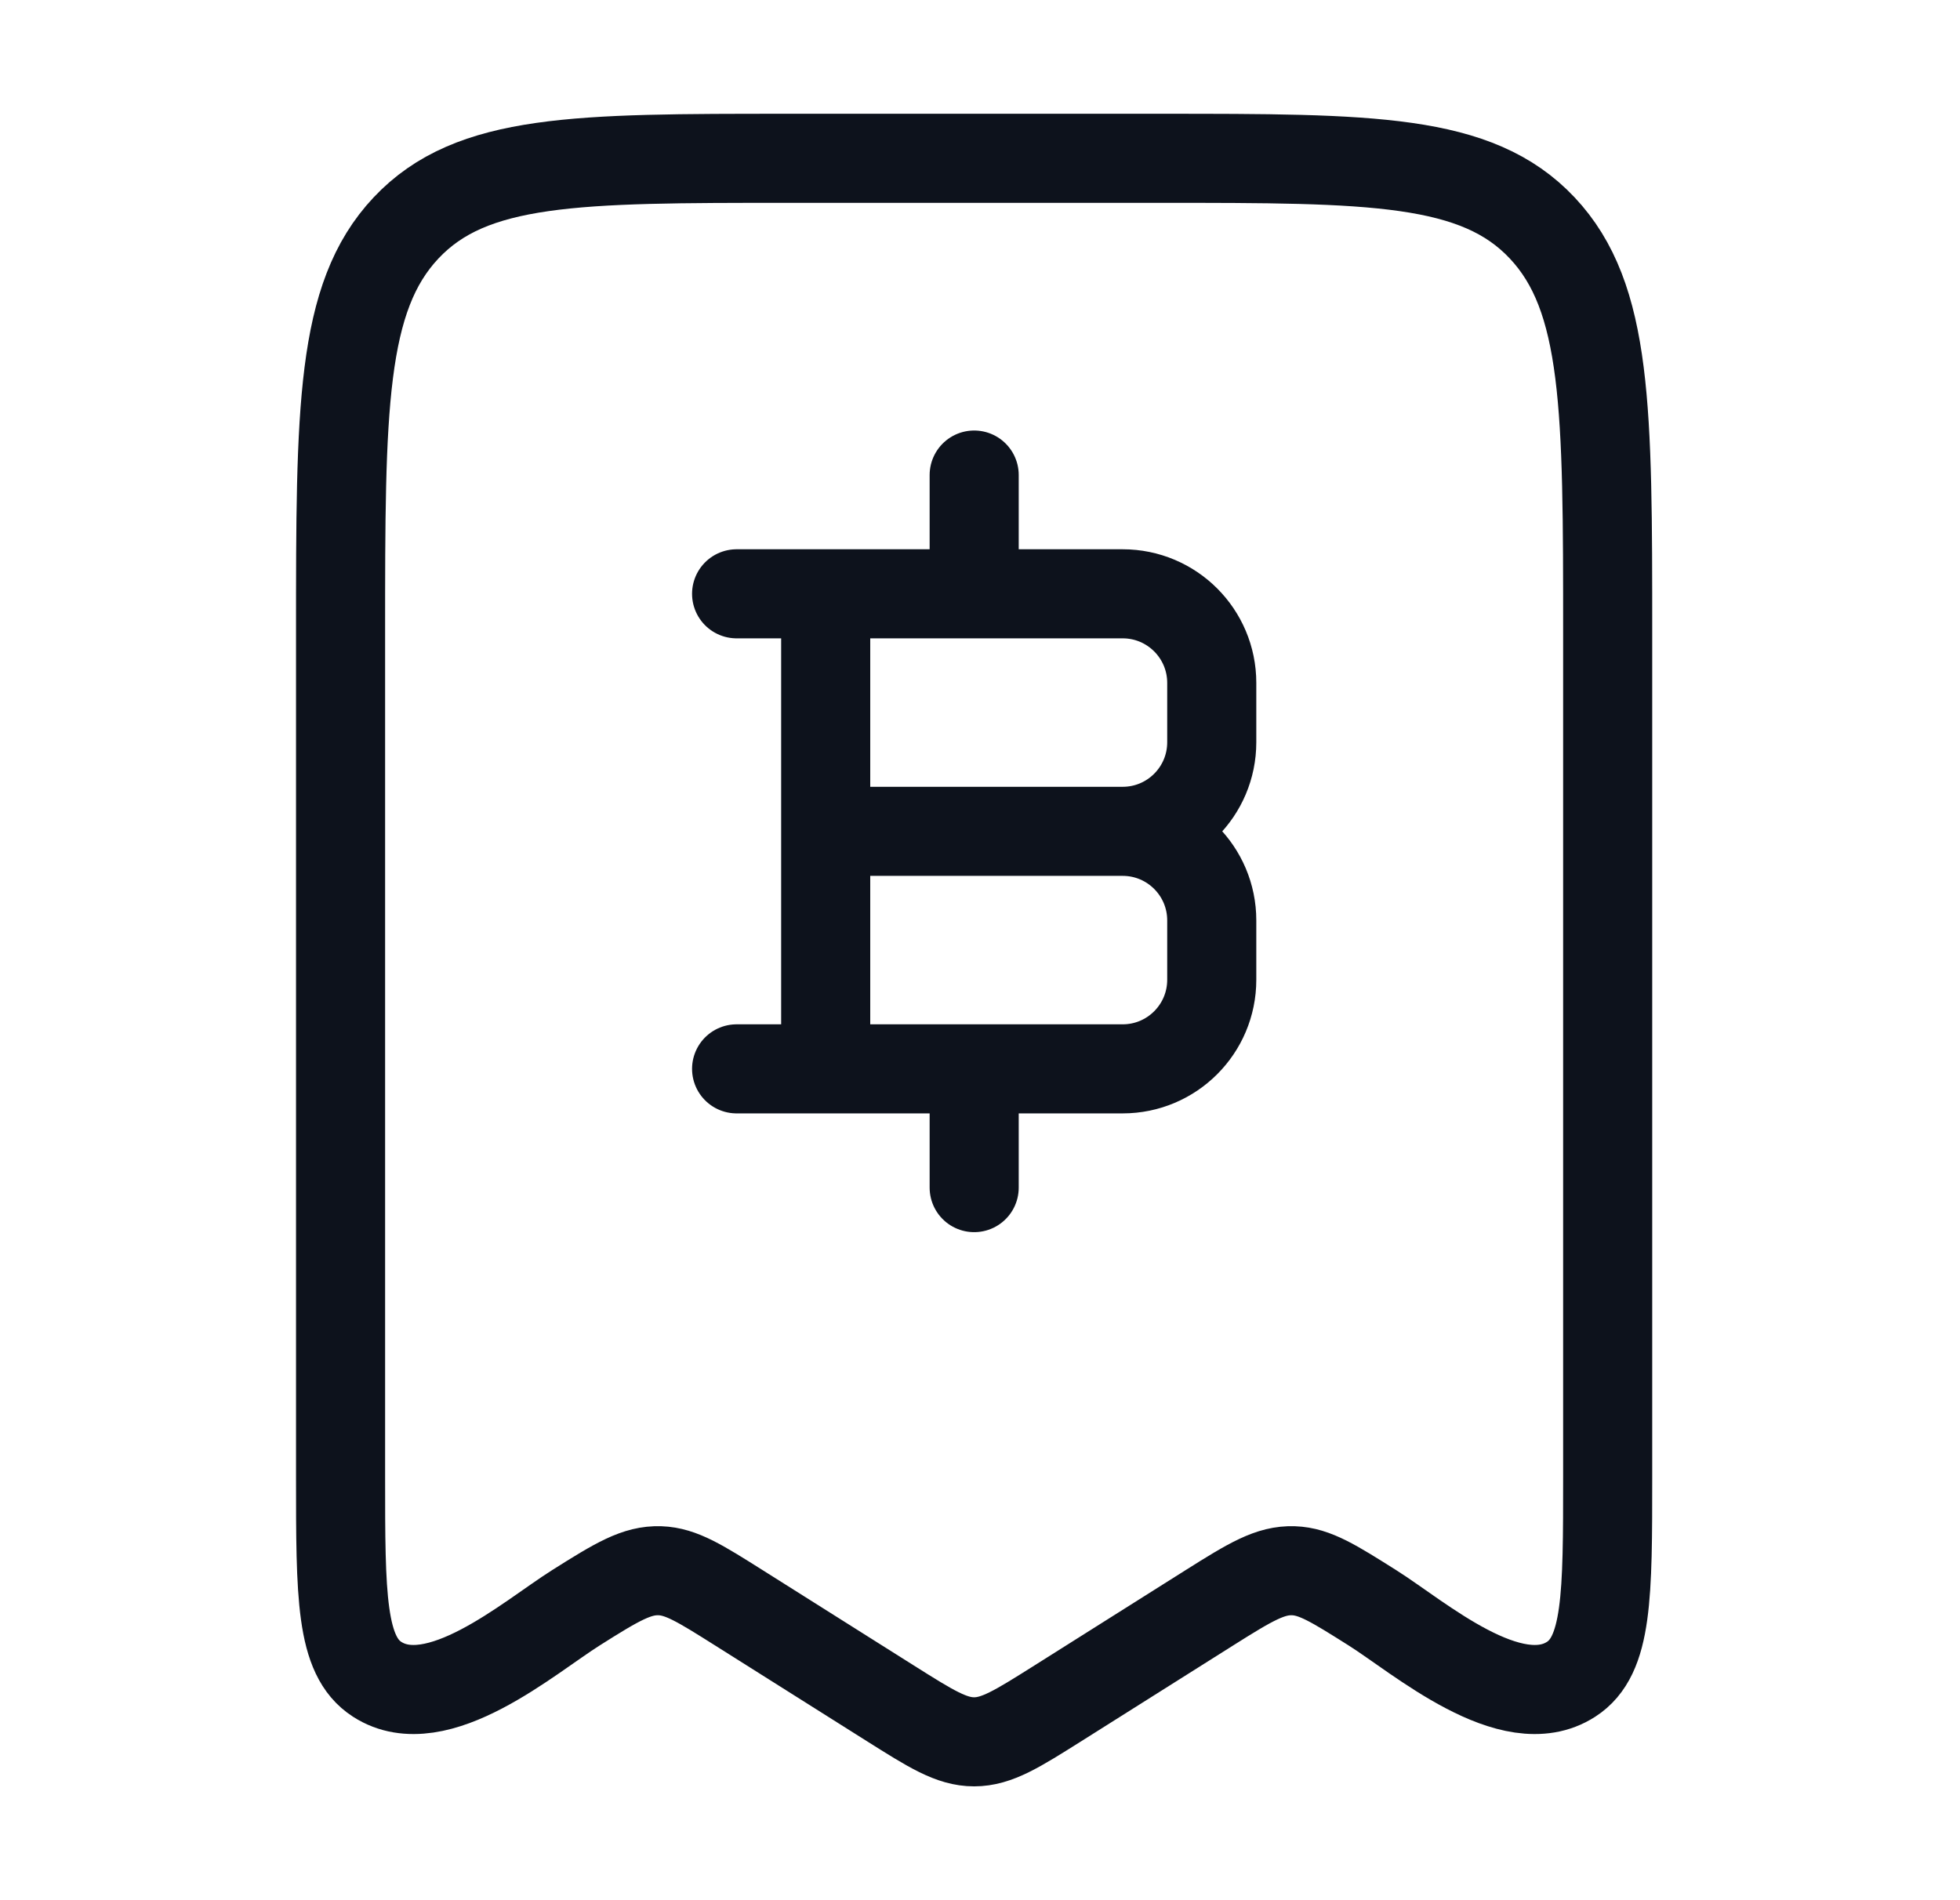
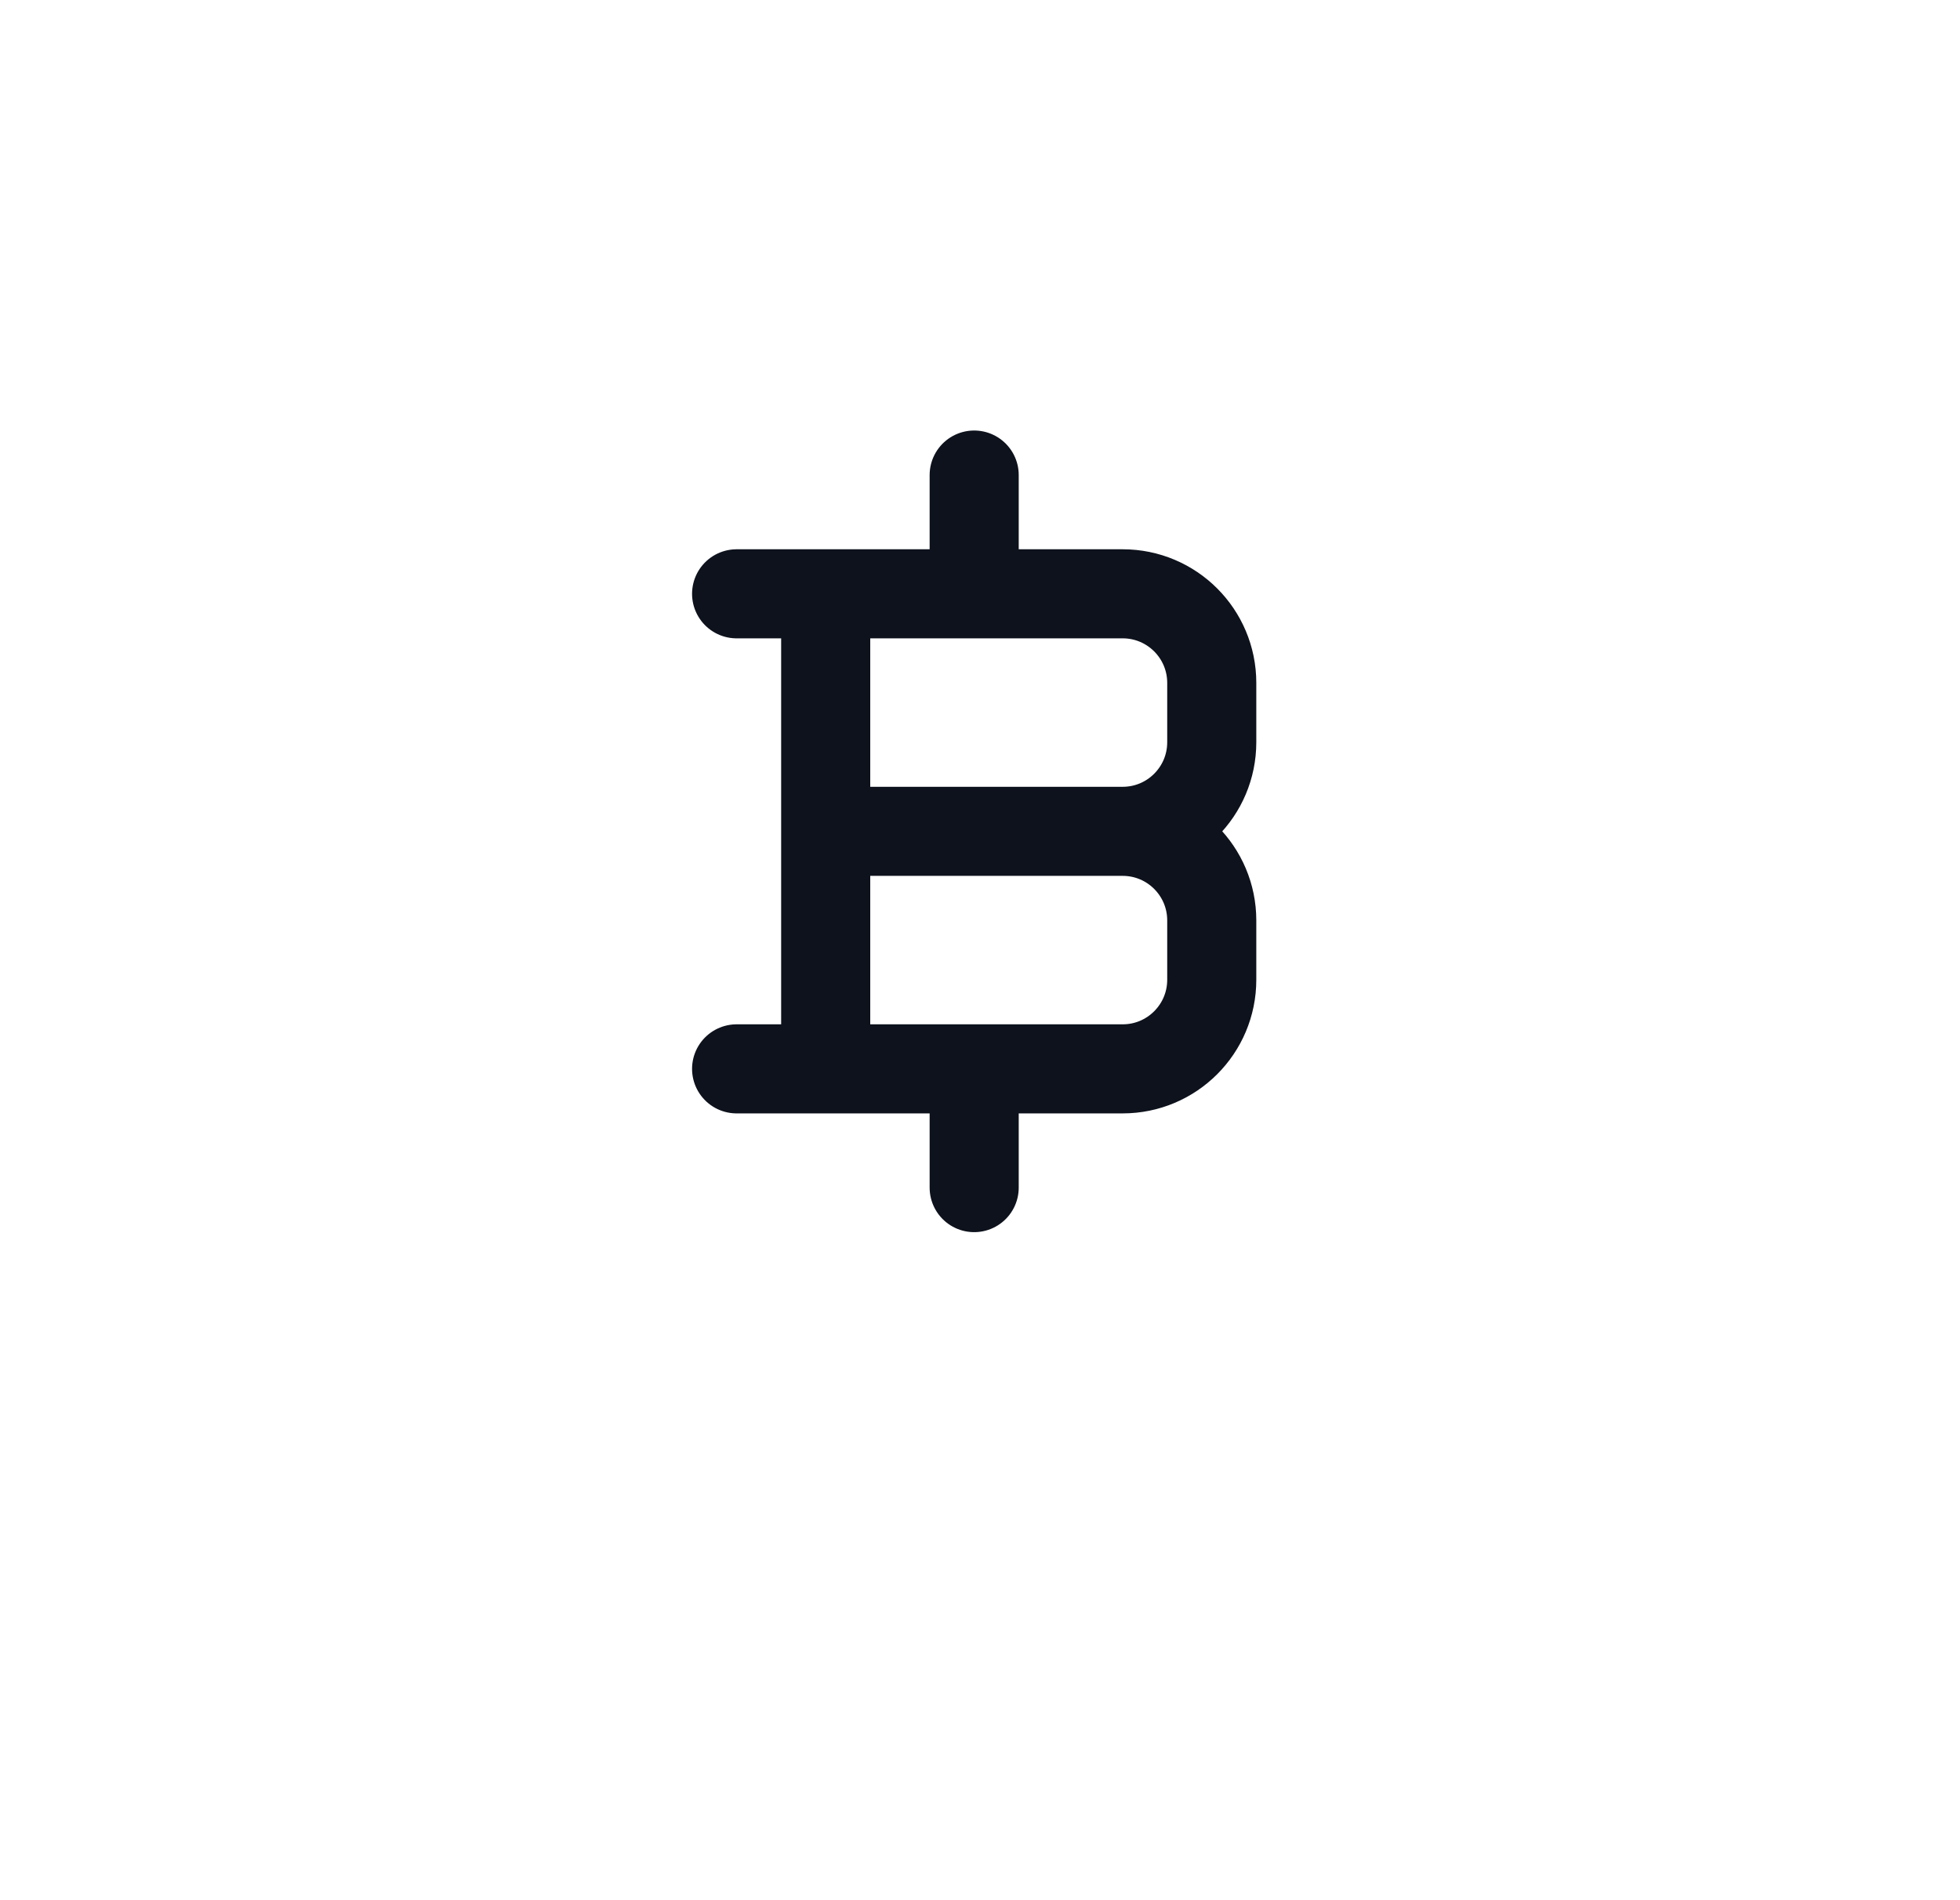
<svg xmlns="http://www.w3.org/2000/svg" width="33" height="32" viewBox="0 0 33 32" fill="none">
  <path d="M13.902 18L13.902 10M16.402 10V8M16.402 20V18M13.902 14H18.902M18.902 14C19.731 14 20.402 14.672 20.402 15.5V16.5C20.402 17.328 19.731 18 18.902 18H12.402M18.902 14C19.731 14 20.402 13.328 20.402 12.5V11.5C20.402 10.672 19.731 10 18.902 10H12.402" stroke="#0D121C" stroke-width="1.5" stroke-linecap="round" stroke-linejoin="round" />
-   <path d="M14.988 28.683L12.44 27.076C11.793 26.668 11.47 26.464 11.111 26.452C10.723 26.439 10.394 26.635 9.696 27.076C8.913 27.569 7.357 28.929 6.35 28.28C5.734 27.884 5.734 26.876 5.734 24.86V10.666C5.734 6.895 5.734 5.009 6.837 3.838C7.94 2.666 9.714 2.666 13.264 2.666H19.538C23.088 2.666 24.862 2.666 25.965 3.838C27.068 5.009 27.068 6.895 27.068 10.666V24.86C27.068 26.876 27.068 27.884 26.452 28.28C25.445 28.929 23.889 27.569 23.107 27.076C22.46 26.668 22.137 26.464 21.778 26.452C21.39 26.439 21.061 26.635 20.362 27.076L17.814 28.683C17.127 29.116 16.783 29.333 16.401 29.333C16.019 29.333 15.675 29.116 14.988 28.683Z" stroke="#0D121C" stroke-width="1.5" stroke-linecap="round" stroke-linejoin="round" />
</svg>